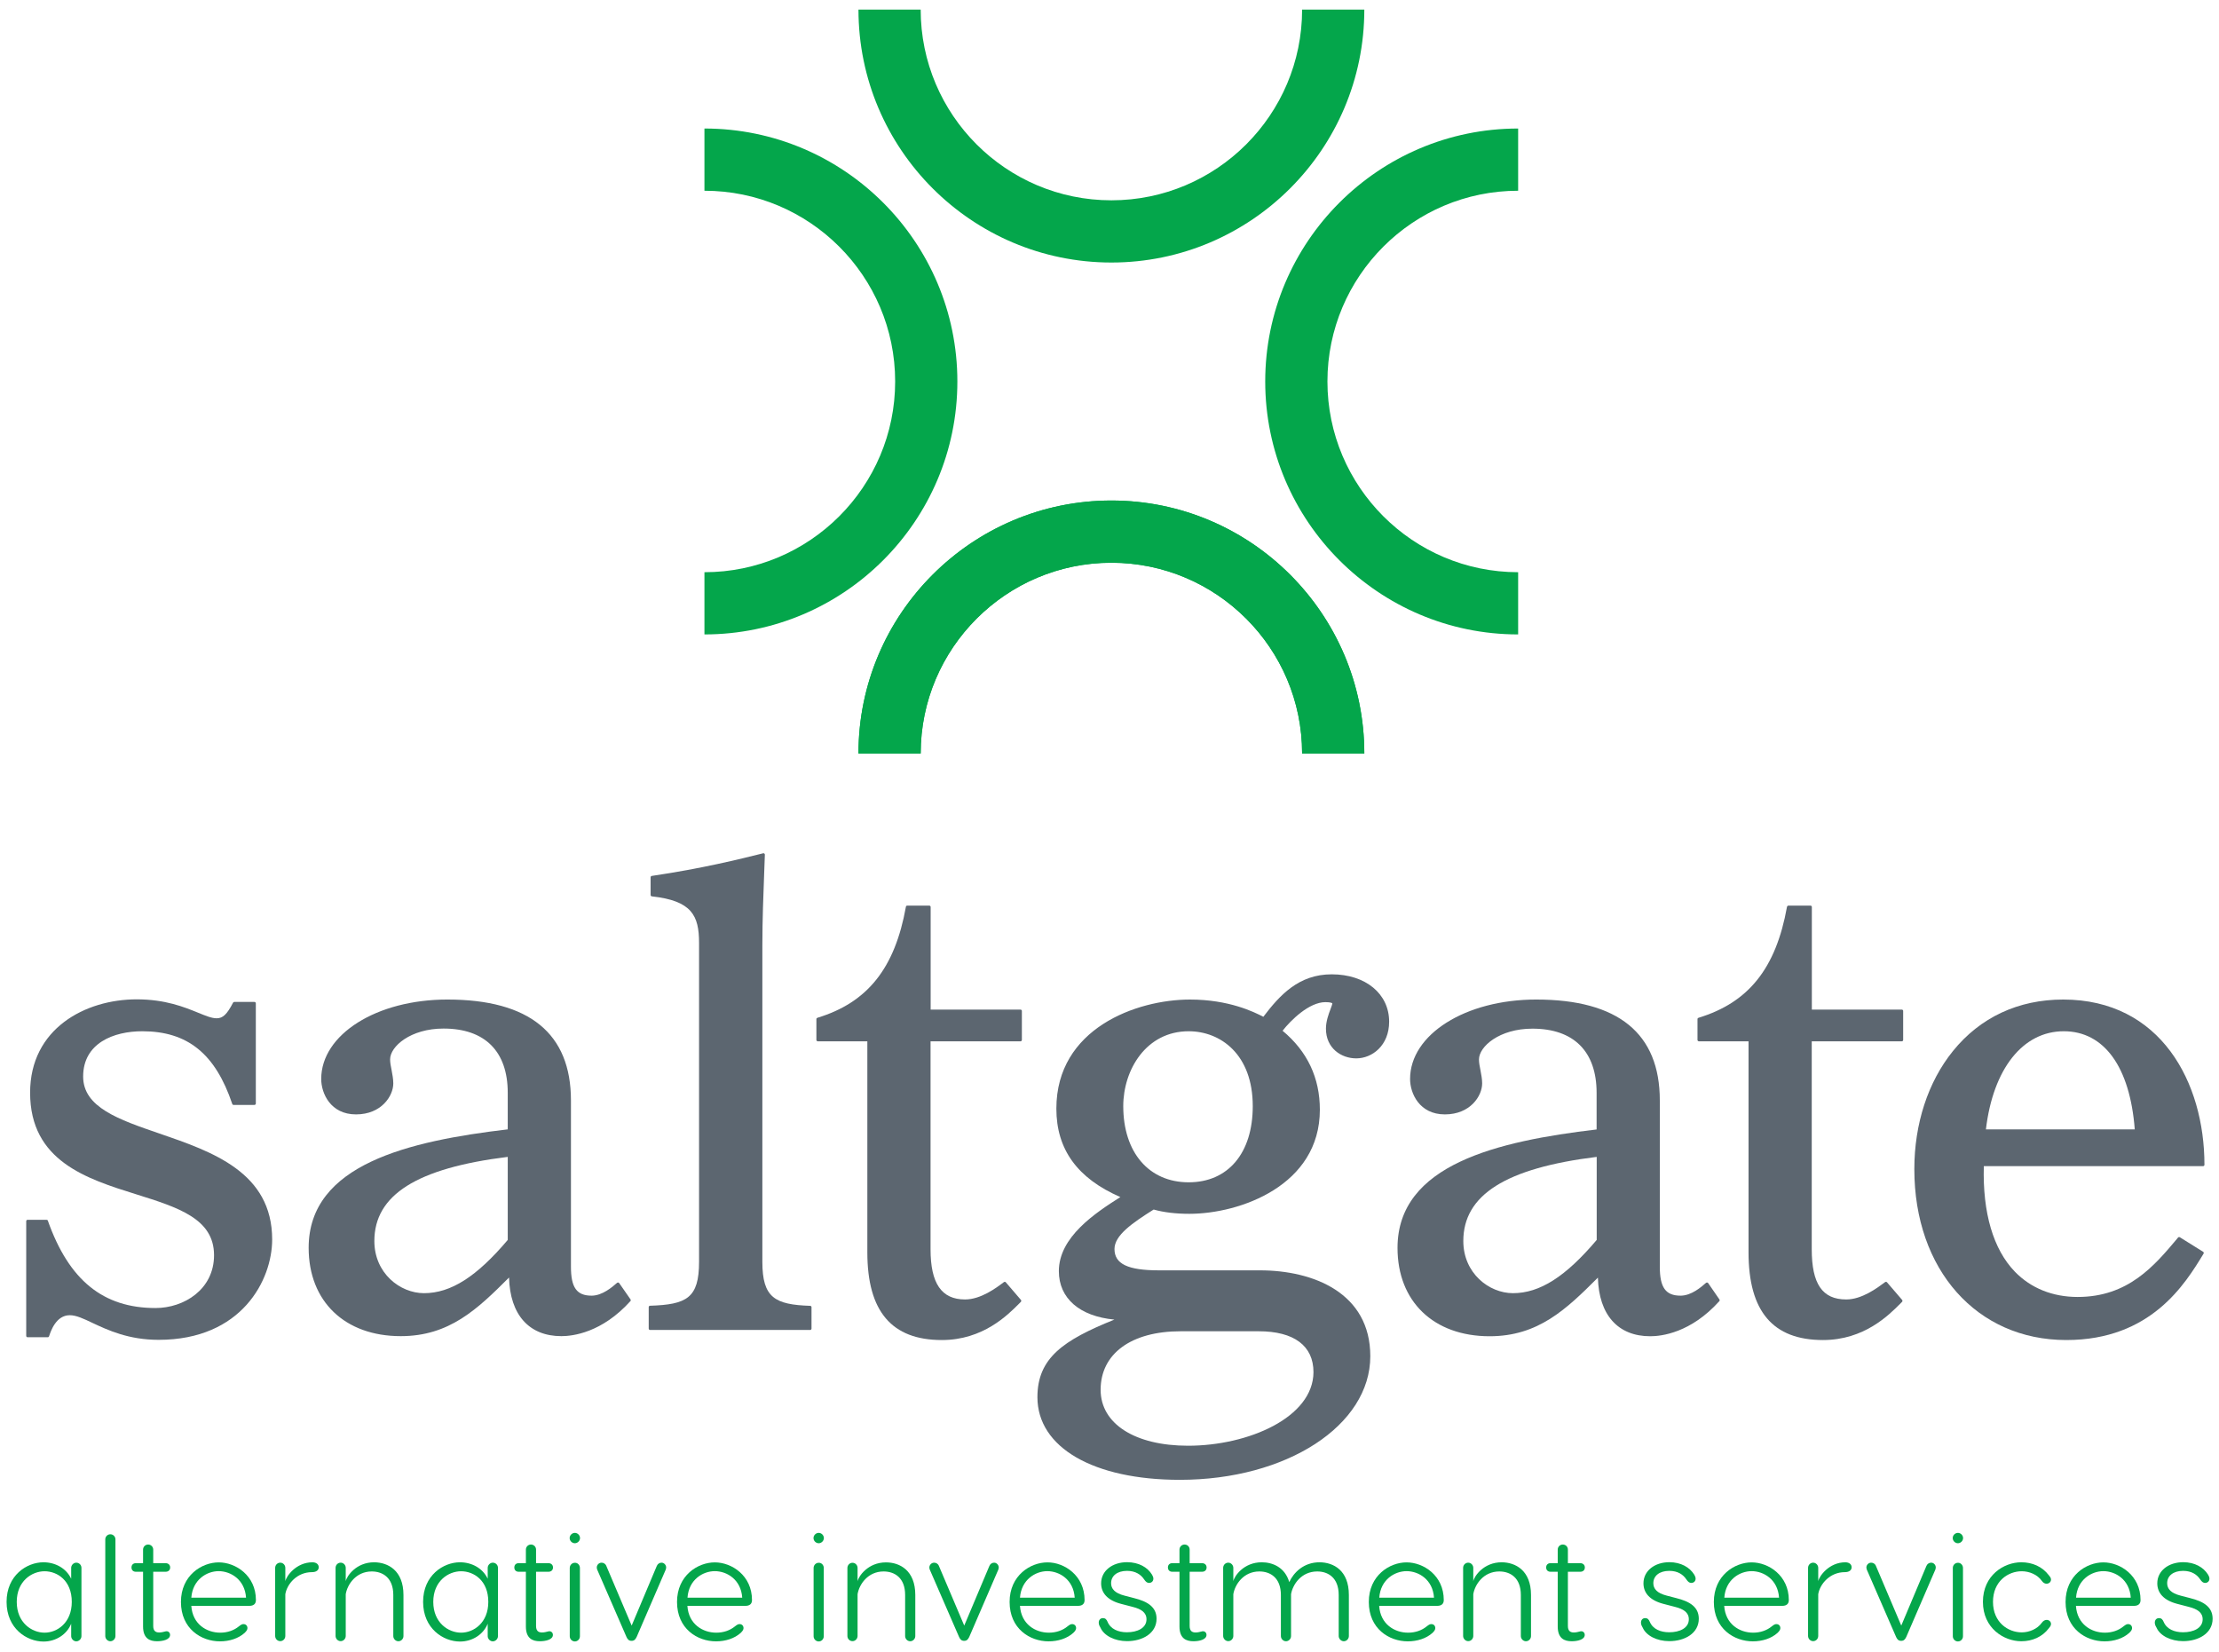
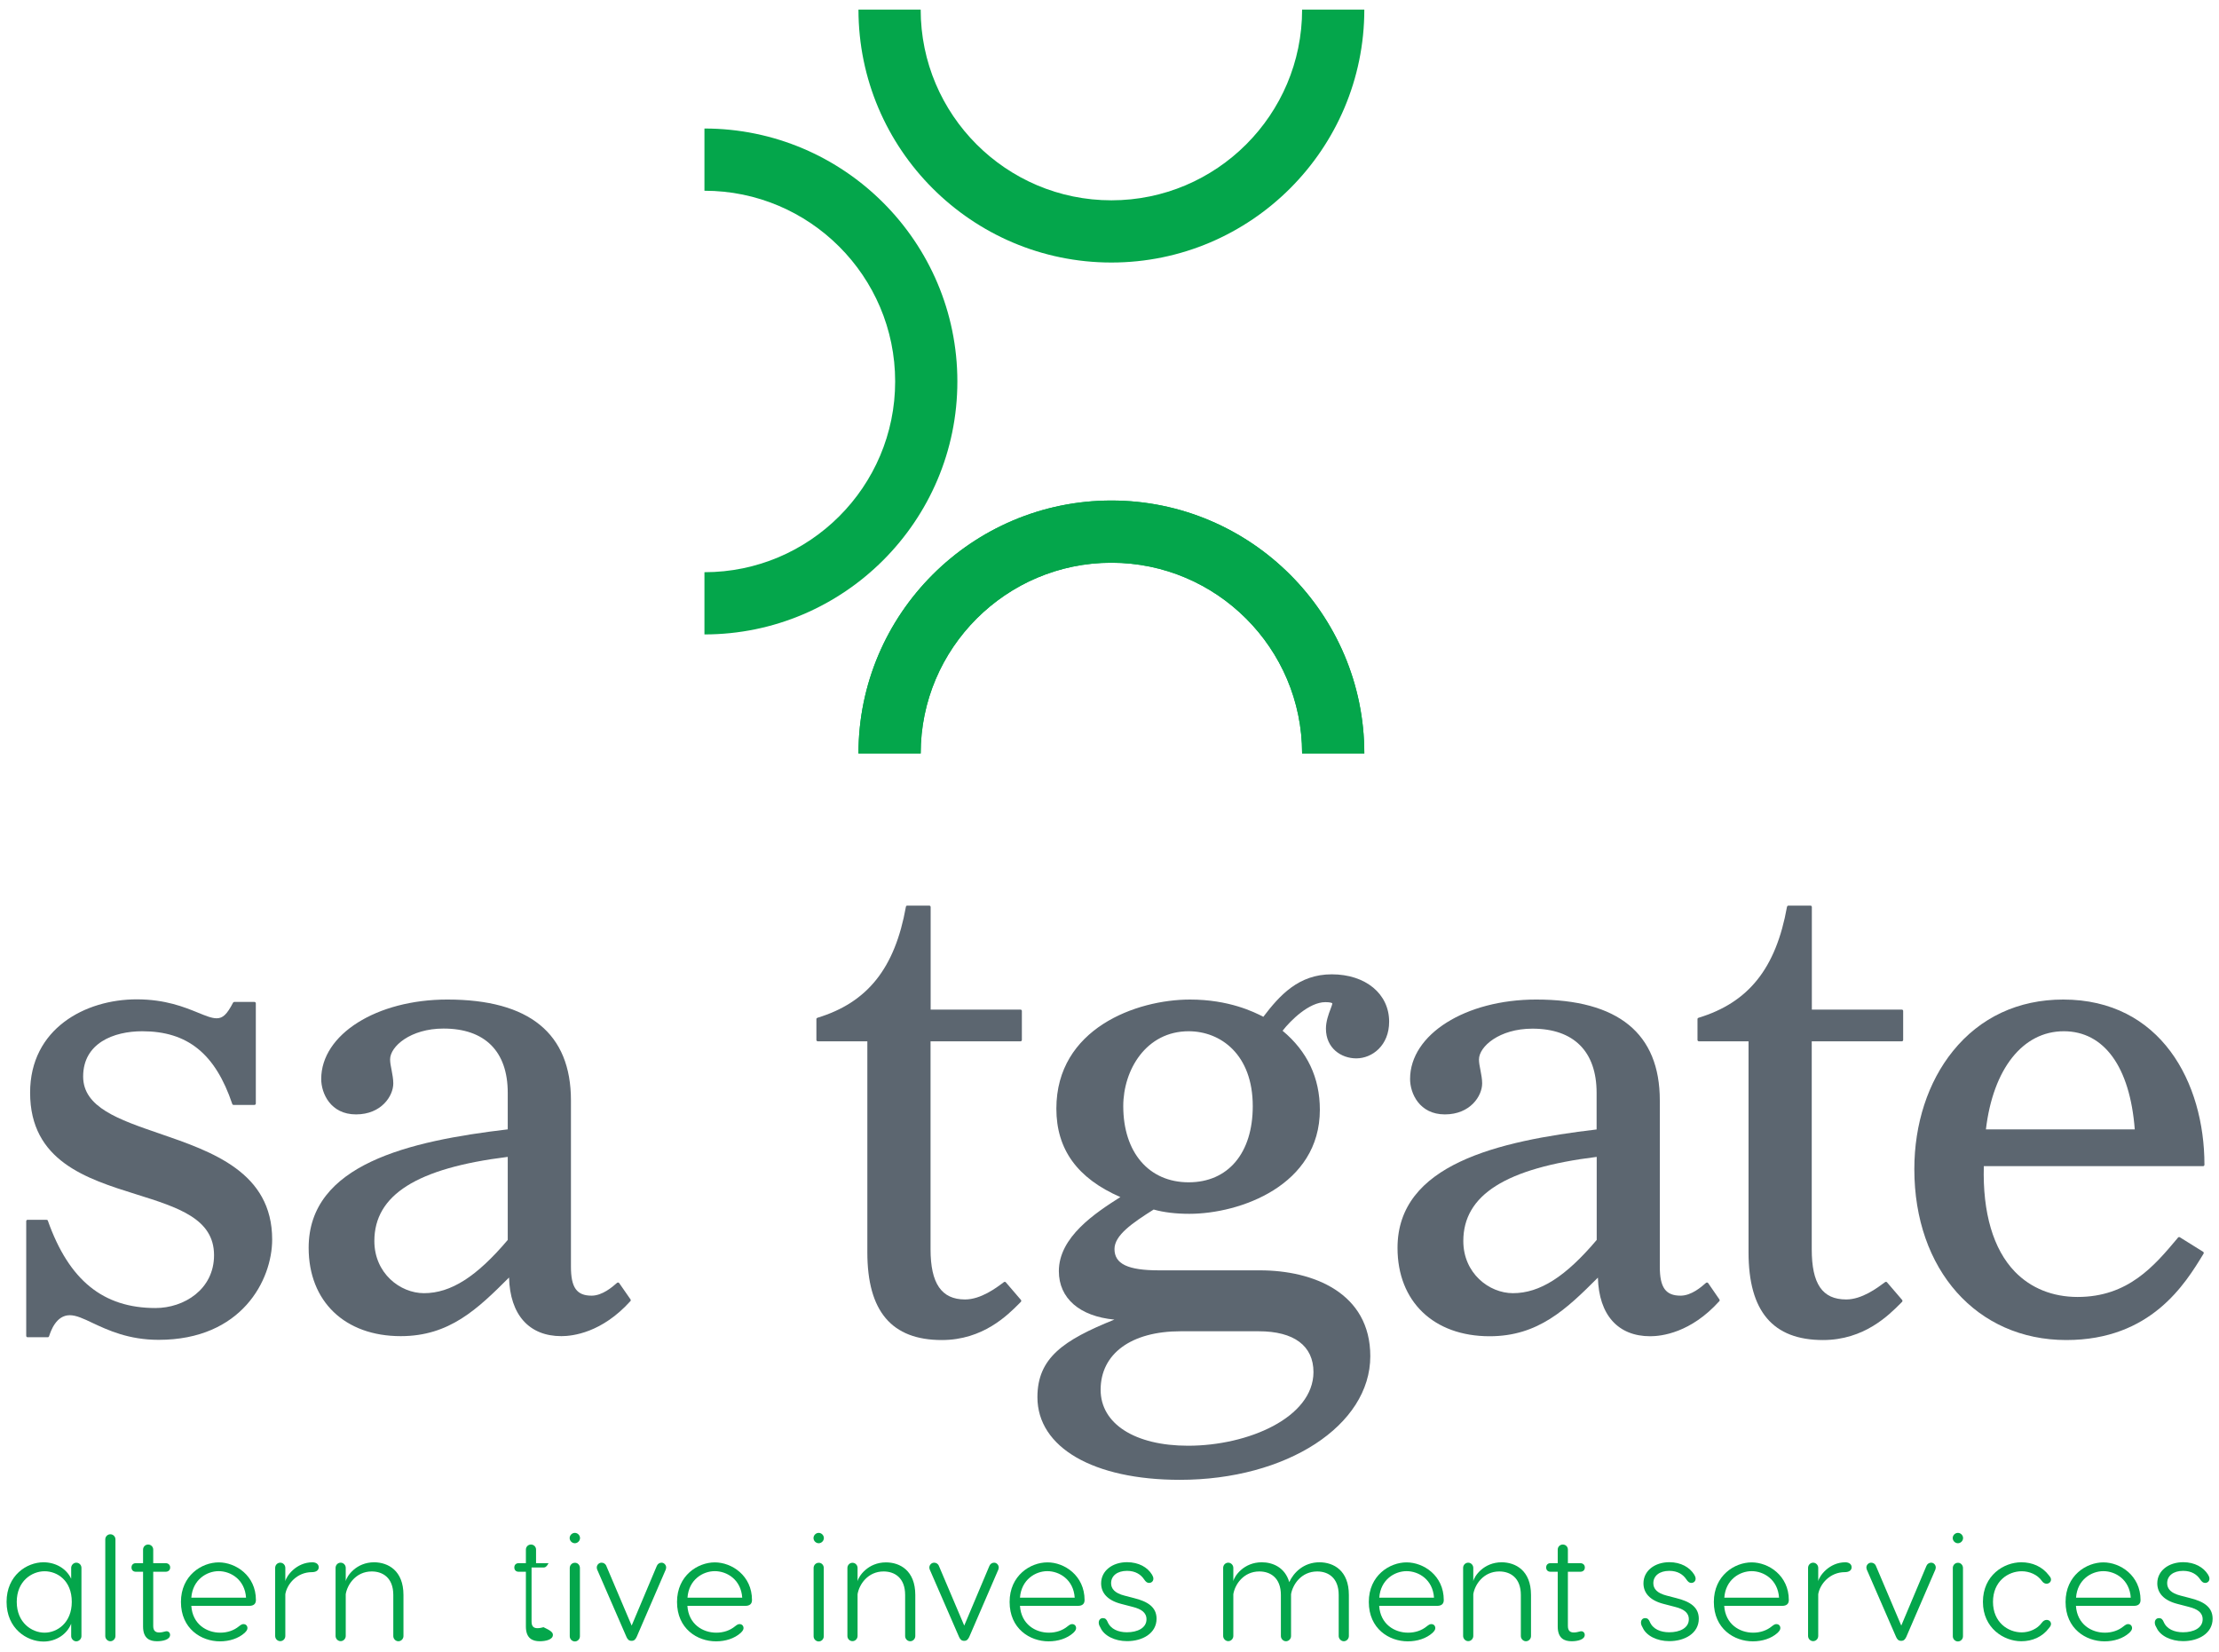
<svg xmlns="http://www.w3.org/2000/svg" id="Layer_1" x="0px" y="0px" viewBox="0 0 222.58 165.65" style="enable-background:new 0 0 222.58 165.65;" xml:space="preserve">
  <style type="text/css"> .st0{fill:#04A64B;} .st1{fill:#5C6670;} </style>
  <g>
    <path class="st0" d="M7.14,158.34v-1.09c0-0.28,0.24-0.52,0.51-0.52c0.3,0,0.52,0.24,0.52,0.52v6.85c0,0.27-0.24,0.52-0.52,0.52 c-0.27,0-0.51-0.25-0.51-0.52v-1.25c-0.43,1.07-1.52,1.79-2.78,1.79c-1.67,0-3.7-1.3-3.7-3.98c0-2.66,2.03-3.97,3.7-3.97 C5.51,156.69,6.63,157.26,7.14,158.34z M7.2,160.66c0-2.15-1.46-3.07-2.73-3.07s-2.79,0.98-2.79,3.07c0,2.1,1.52,3.09,2.79,3.09 S7.2,162.76,7.2,160.66z" />
    <path class="st0" d="M11.07,164.61c-0.28,0-0.51-0.25-0.51-0.52v-9.7c0-0.27,0.22-0.51,0.51-0.51s0.51,0.24,0.51,0.51v9.7 C11.58,164.36,11.35,164.61,11.07,164.61z" />
    <path class="st0" d="M17.06,163.97c0,0.49-0.75,0.64-1.31,0.64c-0.72,0-1.4-0.27-1.4-1.48v-5.49h-0.73c-0.25,0-0.43-0.16-0.43-0.43 s0.18-0.43,0.43-0.43h0.73v-1.36c0-0.28,0.22-0.51,0.51-0.51c0.28,0,0.51,0.22,0.51,0.51v1.36h1.25c0.25,0,0.45,0.16,0.45,0.43 s-0.19,0.43-0.45,0.43h-1.25v5.43c0,0.48,0.21,0.66,0.6,0.66c0.24,0,0.43-0.06,0.6-0.1C16.84,163.54,17.06,163.72,17.06,163.97z" />
    <path class="st0" d="M25.67,160.48c0,0.39-0.24,0.58-0.66,0.58h-5.82c0.12,1.84,1.54,2.69,2.9,2.69c0.72,0,1.37-0.22,1.88-0.64 c0.19-0.15,0.31-0.22,0.45-0.22c0.25,0,0.4,0.18,0.4,0.4c0,0.13-0.06,0.27-0.28,0.48c-0.63,0.57-1.54,0.85-2.48,0.85 c-1.88,0-3.91-1.27-3.91-3.95c0-2.66,2.09-3.97,3.79-3.97S25.67,158.02,25.67,160.48z M19.19,160.24h5.49 c-0.12-1.82-1.54-2.66-2.75-2.66C20.75,157.58,19.33,158.42,19.19,160.24z" />
    <path class="st0" d="M31.97,157.19c0,0.3-0.25,0.49-0.69,0.49c-1.48,0-2.49,1.18-2.66,2.21v4.19c0,0.28-0.22,0.52-0.51,0.52 s-0.51-0.24-0.51-0.52v-6.83c0-0.28,0.22-0.52,0.51-0.52s0.51,0.24,0.51,0.52v1.34c0.09-0.49,1.07-1.9,2.73-1.9 C31.75,156.7,31.97,156.91,31.97,157.19z" />
    <path class="st0" d="M40.47,159.97v4.12c0,0.27-0.22,0.52-0.51,0.52s-0.51-0.25-0.51-0.52v-4.12c0-1.73-1.06-2.36-2.16-2.36 c-1.58,0-2.45,1.3-2.61,2.28v4.19c0,0.27-0.22,0.52-0.51,0.52s-0.51-0.25-0.51-0.52v-6.83c0-0.28,0.22-0.52,0.51-0.52 s0.51,0.24,0.51,0.52v1.34c0.09-0.49,1.03-1.9,2.85-1.9C38.92,156.7,40.47,157.51,40.47,159.97z" />
-     <path class="st0" d="M48.92,158.34v-1.09c0-0.28,0.24-0.52,0.51-0.52c0.3,0,0.52,0.24,0.52,0.52v6.85c0,0.27-0.24,0.52-0.52,0.52 c-0.27,0-0.51-0.25-0.51-0.52v-1.25c-0.43,1.07-1.52,1.79-2.78,1.79c-1.67,0-3.7-1.3-3.7-3.98c0-2.66,2.03-3.97,3.7-3.97 C47.29,156.69,48.41,157.26,48.92,158.34z M48.98,160.66c0-2.15-1.46-3.07-2.73-3.07s-2.79,0.98-2.79,3.07 c0,2.1,1.52,3.09,2.79,3.09S48.98,162.76,48.98,160.66z" />
-     <path class="st0" d="M55.46,163.97c0,0.49-0.75,0.64-1.31,0.64c-0.72,0-1.4-0.27-1.4-1.48v-5.49h-0.73c-0.25,0-0.43-0.16-0.43-0.43 s0.18-0.43,0.43-0.43h0.73v-1.36c0-0.28,0.22-0.51,0.51-0.51c0.28,0,0.51,0.22,0.51,0.51v1.36h1.25c0.25,0,0.45,0.16,0.45,0.43 s-0.19,0.43-0.45,0.43h-1.25v5.43c0,0.48,0.21,0.66,0.6,0.66c0.24,0,0.43-0.06,0.6-0.1C55.24,163.54,55.46,163.72,55.46,163.97z" />
+     <path class="st0" d="M55.46,163.97c0,0.49-0.75,0.64-1.31,0.64c-0.72,0-1.4-0.27-1.4-1.48v-5.49h-0.73c-0.25,0-0.43-0.16-0.43-0.43 s0.18-0.43,0.43-0.43h0.73v-1.36c0-0.28,0.22-0.51,0.51-0.51c0.28,0,0.51,0.22,0.51,0.51v1.36h1.25s-0.19,0.43-0.45,0.43h-1.25v5.43c0,0.48,0.21,0.66,0.6,0.66c0.24,0,0.43-0.06,0.6-0.1C55.24,163.54,55.46,163.72,55.46,163.97z" />
    <path class="st0" d="M57.14,154.26c0-0.28,0.24-0.52,0.52-0.52c0.28,0,0.52,0.24,0.52,0.52s-0.24,0.52-0.52,0.52 C57.38,154.78,57.14,154.54,57.14,154.26z M58.17,157.26v6.85c0,0.28-0.22,0.52-0.51,0.52c-0.28,0-0.51-0.24-0.51-0.52v-6.85 c0-0.28,0.22-0.52,0.51-0.52C57.95,156.73,58.17,156.97,58.17,157.26z" />
    <path class="st0" d="M66.82,157.21c0,0.09-0.03,0.15-0.04,0.21l-2.92,6.76c-0.12,0.24-0.24,0.39-0.51,0.39 c-0.27,0-0.4-0.15-0.51-0.39l-2.94-6.76c-0.02-0.06-0.04-0.12-0.04-0.21c0-0.25,0.21-0.48,0.48-0.48c0.19,0,0.39,0.1,0.48,0.33 l2.54,5.98l2.52-5.98c0.09-0.22,0.28-0.33,0.48-0.33C66.61,156.73,66.82,156.96,66.82,157.21z" />
    <path class="st0" d="M75.43,160.48c0,0.39-0.24,0.58-0.66,0.58h-5.82c0.12,1.84,1.54,2.69,2.9,2.69c0.72,0,1.37-0.22,1.88-0.64 c0.19-0.15,0.31-0.22,0.45-0.22c0.25,0,0.4,0.18,0.4,0.4c0,0.13-0.06,0.27-0.28,0.48c-0.63,0.57-1.54,0.85-2.48,0.85 c-1.88,0-3.91-1.27-3.91-3.95c0-2.66,2.09-3.97,3.79-3.97S75.43,158.02,75.43,160.48z M68.96,160.24h5.49 c-0.12-1.82-1.54-2.66-2.75-2.66C70.51,157.58,69.09,158.42,68.96,160.24z" />
    <path class="st0" d="M81.6,154.26c0-0.28,0.24-0.52,0.52-0.52c0.28,0,0.52,0.24,0.52,0.52s-0.24,0.52-0.52,0.52 C81.84,154.78,81.6,154.54,81.6,154.26z M82.63,157.26v6.85c0,0.28-0.22,0.52-0.51,0.52c-0.28,0-0.51-0.24-0.51-0.52v-6.85 c0-0.28,0.22-0.52,0.51-0.52C82.41,156.73,82.63,156.97,82.63,157.26z" />
    <path class="st0" d="M91.81,159.97v4.12c0,0.27-0.22,0.52-0.51,0.52s-0.51-0.25-0.51-0.52v-4.12c0-1.73-1.06-2.36-2.16-2.36 c-1.58,0-2.45,1.3-2.61,2.28v4.19c0,0.27-0.22,0.52-0.51,0.52S85,164.36,85,164.09v-6.83c0-0.28,0.22-0.52,0.51-0.52 s0.51,0.24,0.51,0.52v1.34c0.09-0.49,1.03-1.9,2.85-1.9C90.26,156.7,91.81,157.51,91.81,159.97z" />
    <path class="st0" d="M100.18,157.21c0,0.09-0.03,0.15-0.04,0.21l-2.92,6.76c-0.12,0.24-0.24,0.39-0.51,0.39 c-0.27,0-0.4-0.15-0.51-0.39l-2.94-6.76c-0.02-0.06-0.04-0.12-0.04-0.21c0-0.25,0.21-0.48,0.48-0.48c0.19,0,0.39,0.1,0.48,0.33 l2.54,5.98l2.52-5.98c0.09-0.22,0.28-0.33,0.48-0.33C99.97,156.73,100.18,156.96,100.18,157.21z" />
    <path class="st0" d="M108.79,160.48c0,0.39-0.24,0.58-0.66,0.58h-5.82c0.12,1.84,1.54,2.69,2.9,2.69c0.72,0,1.37-0.22,1.88-0.64 c0.19-0.15,0.31-0.22,0.45-0.22c0.25,0,0.4,0.18,0.4,0.4c0,0.13-0.06,0.27-0.28,0.48c-0.63,0.57-1.54,0.85-2.48,0.85 c-1.88,0-3.91-1.27-3.91-3.95c0-2.66,2.09-3.97,3.79-3.97C106.76,156.69,108.79,158.02,108.79,160.48z M102.31,160.24h5.49 c-0.12-1.82-1.54-2.66-2.75-2.66C103.87,157.58,102.45,158.42,102.31,160.24z" />
    <path class="st0" d="M115.56,157.94c0.09,0.15,0.13,0.27,0.13,0.4c0,0.25-0.19,0.42-0.43,0.42c-0.19,0-0.33-0.1-0.51-0.37 c-0.3-0.45-0.84-0.84-1.7-0.84c-1,0-1.6,0.51-1.6,1.24c0,0.57,0.39,1,1.33,1.24l0.96,0.25c1.39,0.34,2.27,0.91,2.27,2.07 c0,1.46-1.4,2.25-2.96,2.25c-1.24,0-2.31-0.55-2.66-1.34c-0.06-0.12-0.18-0.28-0.18-0.51c0-0.27,0.16-0.46,0.42-0.46 c0.24,0,0.36,0.13,0.46,0.36c0.31,0.75,1.09,1.06,1.95,1.06c1.04,0,1.96-0.42,1.96-1.3c0-0.7-0.55-1.03-1.36-1.24l-1.19-0.31 c-1.39-0.36-2-1.12-2-2.06c0-1.25,1.12-2.12,2.61-2.12C114.22,156.69,115.1,157.18,115.56,157.94z" />
-     <path class="st0" d="M121.02,163.97c0,0.49-0.75,0.64-1.31,0.64c-0.72,0-1.4-0.27-1.4-1.48v-5.49h-0.73 c-0.25,0-0.43-0.16-0.43-0.43s0.18-0.43,0.43-0.43h0.73v-1.36c0-0.28,0.22-0.51,0.51-0.51s0.51,0.22,0.51,0.51v1.36h1.25 c0.25,0,0.45,0.16,0.45,0.43s-0.19,0.43-0.45,0.43h-1.25v5.43c0,0.48,0.21,0.66,0.6,0.66c0.24,0,0.43-0.06,0.6-0.1 C120.8,163.54,121.02,163.72,121.02,163.97z" />
    <path class="st0" d="M135.3,159.97v4.12c0,0.27-0.22,0.52-0.51,0.52c-0.27,0-0.51-0.25-0.51-0.52v-4.12c0-1.73-1.06-2.36-2.15-2.36 c-1.6,0-2.46,1.3-2.63,2.28v0.08v4.12c0,0.27-0.22,0.52-0.51,0.52c-0.28,0-0.51-0.25-0.51-0.52v-4.12c0-1.73-1.06-2.36-2.16-2.36 c-1.58,0-2.45,1.3-2.61,2.28v4.19c0,0.27-0.22,0.52-0.51,0.52c-0.28,0-0.51-0.25-0.51-0.52v-6.83c0-0.28,0.22-0.52,0.51-0.52 c0.28,0,0.51,0.24,0.51,0.52v1.34c0.09-0.49,1.03-1.9,2.85-1.9c1.1,0,2.33,0.51,2.76,1.99c0.43-0.94,1.43-1.99,3.04-1.99 C133.77,156.7,135.3,157.51,135.3,159.97z" />
    <path class="st0" d="M144.82,160.48c0,0.39-0.24,0.58-0.66,0.58h-5.82c0.12,1.84,1.54,2.69,2.9,2.69c0.72,0,1.37-0.22,1.88-0.64 c0.19-0.15,0.31-0.22,0.45-0.22c0.25,0,0.4,0.18,0.4,0.4c0,0.13-0.06,0.27-0.28,0.48c-0.63,0.57-1.54,0.85-2.48,0.85 c-1.88,0-3.91-1.27-3.91-3.95c0-2.66,2.09-3.97,3.79-3.97S144.82,158.02,144.82,160.48z M138.35,160.24h5.49 c-0.12-1.82-1.54-2.66-2.75-2.66C139.9,157.58,138.48,158.42,138.35,160.24z" />
    <path class="st0" d="M153.57,159.97v4.12c0,0.27-0.22,0.52-0.51,0.52c-0.28,0-0.51-0.25-0.51-0.52v-4.12 c0-1.73-1.06-2.36-2.16-2.36c-1.58,0-2.45,1.3-2.61,2.28v4.19c0,0.27-0.22,0.52-0.51,0.52c-0.28,0-0.51-0.25-0.51-0.52v-6.83 c0-0.28,0.22-0.52,0.51-0.52c0.28,0,0.51,0.24,0.51,0.52v1.34c0.09-0.49,1.03-1.9,2.85-1.9 C152.02,156.7,153.57,157.51,153.57,159.97z" />
    <path class="st0" d="M158.96,163.97c0,0.49-0.75,0.64-1.31,0.64c-0.72,0-1.4-0.27-1.4-1.48v-5.49h-0.73 c-0.25,0-0.43-0.16-0.43-0.43s0.18-0.43,0.43-0.43h0.73v-1.36c0-0.28,0.22-0.51,0.51-0.51s0.51,0.22,0.51,0.51v1.36h1.25 c0.25,0,0.45,0.16,0.45,0.43s-0.19,0.43-0.45,0.43h-1.25v5.43c0,0.48,0.21,0.66,0.6,0.66c0.24,0,0.43-0.06,0.6-0.1 C158.74,163.54,158.96,163.72,158.96,163.97z" />
    <path class="st0" d="M169.95,157.94c0.09,0.15,0.13,0.27,0.13,0.4c0,0.25-0.19,0.42-0.43,0.42c-0.19,0-0.33-0.1-0.51-0.37 c-0.3-0.45-0.83-0.84-1.7-0.84c-1,0-1.6,0.51-1.6,1.24c0,0.57,0.39,1,1.33,1.24l0.96,0.25c1.39,0.34,2.27,0.91,2.27,2.07 c0,1.46-1.4,2.25-2.96,2.25c-1.24,0-2.31-0.55-2.66-1.34c-0.06-0.12-0.18-0.28-0.18-0.51c0-0.27,0.16-0.46,0.42-0.46 c0.24,0,0.36,0.13,0.46,0.36c0.31,0.75,1.09,1.06,1.96,1.06c1.04,0,1.96-0.42,1.96-1.3c0-0.7-0.55-1.03-1.36-1.24l-1.19-0.31 c-1.39-0.36-2-1.12-2-2.06c0-1.25,1.12-2.12,2.61-2.12C168.6,156.69,169.48,157.18,169.95,157.94z" />
    <path class="st0" d="M179.43,160.48c0,0.39-0.24,0.58-0.66,0.58h-5.82c0.12,1.84,1.54,2.69,2.9,2.69c0.72,0,1.37-0.22,1.88-0.64 c0.19-0.15,0.31-0.22,0.45-0.22c0.25,0,0.4,0.18,0.4,0.4c0,0.13-0.06,0.27-0.28,0.48c-0.63,0.57-1.54,0.85-2.48,0.85 c-1.88,0-3.91-1.27-3.91-3.95c0-2.66,2.09-3.97,3.79-3.97S179.43,158.02,179.43,160.48z M172.96,160.24h5.49 c-0.12-1.82-1.54-2.66-2.75-2.66C174.51,157.58,173.09,158.42,172.96,160.24z" />
    <path class="st0" d="M185.73,157.19c0,0.3-0.25,0.49-0.69,0.49c-1.48,0-2.49,1.18-2.66,2.21v4.19c0,0.28-0.22,0.52-0.51,0.52 c-0.28,0-0.51-0.24-0.51-0.52v-6.83c0-0.28,0.22-0.52,0.51-0.52c0.28,0,0.51,0.24,0.51,0.52v1.34c0.09-0.49,1.07-1.9,2.73-1.9 C185.51,156.7,185.73,156.91,185.73,157.19z" />
    <path class="st0" d="M194.17,157.21c0,0.09-0.03,0.15-0.04,0.21l-2.92,6.76c-0.12,0.24-0.24,0.39-0.51,0.39s-0.4-0.15-0.51-0.39 l-2.94-6.76c-0.01-0.06-0.04-0.12-0.04-0.21c0-0.25,0.21-0.48,0.48-0.48c0.19,0,0.39,0.1,0.48,0.33l2.54,5.98l2.52-5.98 c0.09-0.22,0.28-0.33,0.48-0.33C193.97,156.73,194.17,156.96,194.17,157.21z" />
    <path class="st0" d="M195.87,154.26c0-0.28,0.24-0.52,0.52-0.52c0.28,0,0.52,0.24,0.52,0.52s-0.24,0.52-0.52,0.52 C196.11,154.78,195.87,154.54,195.87,154.26z M196.9,157.26v6.85c0,0.28-0.22,0.52-0.51,0.52c-0.28,0-0.51-0.24-0.51-0.52v-6.85 c0-0.28,0.22-0.52,0.51-0.52C196.67,156.73,196.9,156.97,196.9,157.26z" />
    <path class="st0" d="M205.73,162.88c0,0.18-0.12,0.3-0.22,0.43c-0.66,0.87-1.66,1.3-2.76,1.3c-1.75,0-3.85-1.31-3.85-3.95 c0-2.66,2.1-3.97,3.85-3.97c1.1,0,2.1,0.43,2.76,1.3c0.1,0.13,0.22,0.25,0.22,0.43c0,0.25-0.21,0.42-0.45,0.42 c-0.18,0-0.34-0.1-0.46-0.27c-0.46-0.66-1.28-0.98-2.03-0.98c-1.36,0-2.88,1-2.88,3.07c0,2.06,1.52,3.06,2.88,3.06 c0.75,0,1.57-0.33,2.03-0.98c0.12-0.16,0.28-0.27,0.46-0.27C205.52,162.46,205.73,162.63,205.73,162.88z" />
    <path class="st0" d="M214.71,160.48c0,0.39-0.24,0.58-0.66,0.58h-5.82c0.12,1.84,1.54,2.69,2.9,2.69c0.72,0,1.37-0.22,1.88-0.64 c0.19-0.15,0.31-0.22,0.45-0.22c0.25,0,0.4,0.18,0.4,0.4c0,0.13-0.06,0.27-0.28,0.48c-0.63,0.57-1.54,0.85-2.48,0.85 c-1.88,0-3.91-1.27-3.91-3.95c0-2.66,2.09-3.97,3.79-3.97S214.71,158.02,214.71,160.48z M208.24,160.24h5.49 c-0.12-1.82-1.54-2.66-2.75-2.66C209.79,157.58,208.37,158.42,208.24,160.24z" />
    <path class="st0" d="M221.49,157.94c0.09,0.15,0.13,0.27,0.13,0.4c0,0.25-0.19,0.42-0.43,0.42c-0.19,0-0.33-0.1-0.51-0.37 c-0.3-0.45-0.83-0.84-1.7-0.84c-1,0-1.6,0.51-1.6,1.24c0,0.57,0.39,1,1.33,1.24l0.96,0.25c1.39,0.34,2.27,0.91,2.27,2.07 c0,1.46-1.4,2.25-2.96,2.25c-1.24,0-2.31-0.55-2.66-1.34c-0.06-0.12-0.18-0.28-0.18-0.51c0-0.27,0.16-0.46,0.42-0.46 c0.24,0,0.36,0.13,0.46,0.36c0.31,0.75,1.09,1.06,1.96,1.06c1.04,0,1.96-0.42,1.96-1.3c0-0.7-0.55-1.03-1.36-1.24l-1.19-0.31 c-1.39-0.36-2-1.12-2-2.06c0-1.25,1.12-2.12,2.61-2.12C220.14,156.69,221.02,157.18,221.49,157.94z" />
  </g>
  <g>
    <g>
      <path class="st0" d="M136.85,75.57h-6.24c0-10.55-8.58-19.13-19.13-19.13c-10.55,0-19.13,8.58-19.13,19.13h-6.24 c0-13.99,11.38-25.37,25.37-25.37S136.85,61.58,136.85,75.57z" />
      <path class="st0" d="M111.48,26.33c-13.99,0-25.37-11.38-25.37-25.37h6.24c0,10.55,8.58,19.13,19.13,19.13 c10.55,0,19.13-8.58,19.13-19.13h6.24C136.85,14.95,125.47,26.33,111.48,26.33z" />
-       <path class="st0" d="M152.28,63.63c-13.99,0-25.37-11.38-25.37-25.37s11.38-25.37,25.37-25.37v6.24 c-10.55,0-19.13,8.58-19.13,19.13c0,10.55,8.58,19.13,19.13,19.13V63.63z" />
      <path class="st0" d="M70.66,63.63v-6.24c10.55,0,19.13-8.58,19.13-19.13c0-10.55-8.58-19.13-19.13-19.13v-6.24 c13.99,0,25.37,11.38,25.37,25.37S84.64,63.63,70.66,63.63z" />
    </g>
    <path class="st0" d="M136.85,75.57h-6.24c0-10.55-8.58-19.13-19.13-19.13c-10.55,0-19.13,8.58-19.13,19.13h-6.24 c0-13.99,11.38-25.37,25.37-25.37S136.85,61.58,136.85,75.57z" />
  </g>
  <g>
    <path class="st1" d="M16,113.69c-4.11-1.41-7.66-2.63-7.66-5.72c0-3.35,3.06-4.54,5.93-4.54c4.54,0,7.33,2.25,9.03,7.3 c0.02,0.06,0.07,0.09,0.13,0.09h2.09c0.07,0,0.14-0.06,0.14-0.14v-10.05c0-0.08-0.06-0.14-0.14-0.14H23.5 c-0.05,0-0.1,0.03-0.12,0.07c-0.62,1.19-1.03,1.57-1.65,1.57c-0.5,0-1.1-0.25-1.86-0.56c-1.38-0.56-3.28-1.34-6.16-1.34 c-5.15,0-10.69,2.93-10.69,9.36c0,6.86,5.67,8.64,10.66,10.2c4.18,1.31,7.79,2.44,7.79,6.1c0,3.44-3.02,5.3-5.87,5.3 c-5.25,0-8.68-2.78-10.8-8.76c-0.02-0.06-0.07-0.09-0.13-0.09h-1.9c-0.08,0-0.14,0.06-0.14,0.14v11.5c0,0.08,0.06,0.14,0.14,0.14 h2.02c0.06,0,0.11-0.04,0.13-0.09c0.17-0.52,0.7-2.12,2.08-2.12c0.64,0,1.37,0.34,2.29,0.78c1.52,0.71,3.6,1.69,6.62,1.69 c8.35,0,11.39-6.02,11.39-10.06C27.3,117.58,21.3,115.51,16,113.69z" />
    <path class="st1" d="M63.25,130.33l-1.14-1.64c-0.02-0.03-0.06-0.05-0.1-0.06c-0.04,0-0.08,0.01-0.11,0.03 c-0.48,0.42-1.48,1.29-2.56,1.29c-1.49,0-2.07-0.81-2.07-2.9v-16.68c0-6.72-4.17-10.12-12.4-10.12c-7.09,0-12.65,3.5-12.65,7.97 c0,1.43,0.93,3.55,3.49,3.55c2.55,0,3.74-1.85,3.74-3.11c0-0.44-0.09-0.89-0.17-1.33c-0.08-0.39-0.15-0.76-0.15-1.08 c0-1.29,2.04-3.09,5.36-3.09c4.15,0,6.44,2.29,6.44,6.44v3.67c-9.9,1.17-19.97,3.5-19.97,11.88c0,5.38,3.63,8.86,9.24,8.86 c4.87,0,7.68-2.7,10.86-5.88c0.1,3.74,2.01,5.88,5.25,5.88c1.13,0,4.07-0.34,6.93-3.52C63.28,130.45,63.28,130.38,63.25,130.33z M42.53,129.7c-2.4,0-4.98-2-4.98-5.23c0-4.62,4.25-7.31,13.38-8.44v8.33C47.81,128.05,45.22,129.7,42.53,129.7z" />
-     <path class="st1" d="M81.27,130.97c-3.54-0.12-4.8-0.81-4.8-4.41V94.76c0-2.46,0.1-5.05,0.18-7.13c0.03-0.73,0.05-1.37,0.07-1.91 c0-0.04-0.02-0.08-0.05-0.11c-0.03-0.03-0.08-0.04-0.12-0.03l-0.16,0.04c-2.09,0.52-5.97,1.49-11.01,2.23 c-0.07,0.01-0.12,0.07-0.12,0.14v1.77c0,0.07,0.05,0.13,0.12,0.14c4.01,0.44,4.74,1.92,4.74,4.67v31.98c0,3.64-1.23,4.29-4.92,4.41 c-0.07,0-0.13,0.06-0.13,0.14v2.15c0,0.08,0.06,0.14,0.14,0.14h16.05c0.08,0,0.14-0.06,0.14-0.14v-2.15 C81.4,131.03,81.34,130.97,81.27,130.97z" />
    <path class="st1" d="M102.37,101.26h-9.02V90.97c0-0.08-0.06-0.14-0.14-0.14h-2.21c-0.07,0-0.12,0.05-0.13,0.11 c-1.11,6.18-3.85,9.61-8.88,11.14c-0.06,0.02-0.1,0.07-0.1,0.13v2.09c0,0.07,0.06,0.14,0.14,0.14H87v21.16 c0,5.92,2.44,8.8,7.47,8.8c4.13,0,6.61-2.5,7.8-3.7l0.13-0.13c0.05-0.05,0.05-0.13,0.01-0.19l-1.52-1.77 c-0.05-0.06-0.13-0.06-0.19-0.02l-0.03,0.02c-0.74,0.56-2.29,1.72-3.87,1.72c-2.36,0-3.46-1.6-3.46-5.04v-20.85h9.02 c0.08,0,0.14-0.06,0.14-0.14v-2.91C102.5,101.32,102.44,101.26,102.37,101.26z" />
    <path class="st1" d="M133,103.17c0,1.96,1.53,2.98,3.04,2.98c1.6,0,3.3-1.29,3.3-3.68c0-2.8-2.37-4.75-5.76-4.75 c-3.31,0-5.21,2.09-6.86,4.26c-0.94-0.49-3.46-1.73-7.35-1.73c-5.39,0-13.41,2.91-13.41,10.94c0,4.08,2.1,6.99,6.42,8.87 c-2.54,1.61-6.17,4.01-6.17,7.43c0,2.72,2.08,4.53,5.57,4.86c-5.12,2.06-7.72,3.85-7.72,7.78c0,5.04,5.61,8.29,14.29,8.29 c10.71,0,19.1-5.45,19.1-12.4c0-6.35-5.72-8.61-11.07-8.61h-10.11c-3.14,0-4.48-0.64-4.48-2.14c0-1.37,1.77-2.6,3.93-3.96 c1.03,0.29,2.24,0.43,3.58,0.43c5.06,0,13.09-2.83,13.09-10.44c0-3.2-1.26-5.86-3.74-7.92c0.82-1.05,2.66-2.87,4.3-2.87 c0.51,0,0.67,0.09,0.69,0.12c0,0.09-0.08,0.31-0.17,0.55C133.26,101.72,133,102.45,133,103.17z M119.23,103.43 c3.2,0,6.43,2.32,6.43,7.51c0,4.71-2.47,7.64-6.43,7.64c-3.99,0-6.56-3-6.56-7.64C112.67,107.3,114.97,103.43,119.23,103.43z M119.17,145c-5.33,0-8.77-2.2-8.77-5.61c0-3.62,3.07-5.87,8.02-5.87h7.84c3.54,0,5.49,1.46,5.49,4.1 C131.73,142.17,125.21,145,119.17,145z" />
    <path class="st1" d="M171.34,128.69c-0.02-0.03-0.06-0.05-0.1-0.06c-0.04,0-0.08,0.01-0.11,0.03c-0.48,0.42-1.47,1.29-2.56,1.29 c-1.49,0-2.08-0.81-2.08-2.9v-16.68c0-6.72-4.17-10.12-12.4-10.12c-7.09,0-12.65,3.5-12.65,7.97c0,1.43,0.93,3.55,3.49,3.55 c2.55,0,3.74-1.85,3.74-3.11c0-0.44-0.09-0.89-0.17-1.32c-0.08-0.39-0.15-0.76-0.15-1.08c0-1.29,2.04-3.09,5.36-3.09 c4.15,0,6.44,2.29,6.44,6.44v3.67c-9.9,1.17-19.97,3.5-19.97,11.88c0,5.38,3.63,8.86,9.24,8.86c4.87,0,7.68-2.7,10.86-5.88 c0.1,3.74,2.01,5.88,5.25,5.88c1.13,0,4.07-0.34,6.93-3.52c0.04-0.05,0.05-0.12,0.01-0.17L171.34,128.69z M151.76,129.7 c-2.4,0-4.98-2-4.98-5.23c0-4.62,4.25-7.31,13.38-8.44v8.33C157.04,128.05,154.45,129.7,151.76,129.7z" />
    <path class="st1" d="M190.77,101.26h-9.03V90.97c0-0.08-0.06-0.14-0.14-0.14h-2.21c-0.07,0-0.12,0.05-0.14,0.11 c-1.11,6.18-3.85,9.61-8.88,11.14c-0.06,0.02-0.1,0.07-0.1,0.13v2.09c0,0.07,0.06,0.14,0.14,0.14h4.98v21.16 c0,5.92,2.44,8.8,7.47,8.8c4.13,0,6.61-2.5,7.8-3.7l0.13-0.13c0.05-0.05,0.05-0.13,0.01-0.19l-1.52-1.77 c-0.05-0.06-0.13-0.06-0.19-0.02l-0.03,0.02c-0.75,0.56-2.3,1.72-3.87,1.72c-2.4,0-3.46-1.56-3.46-5.04v-20.85h9.03 c0.08,0,0.14-0.06,0.14-0.14v-2.91C190.9,101.32,190.84,101.26,190.77,101.26z" />
    <path class="st1" d="M220.98,116.96c0.08,0,0.14-0.06,0.14-0.14c0-8.25-4.38-16.57-14.17-16.57c-4.5,0-8.33,1.79-11.06,5.17 c-2.5,3.09-3.87,7.3-3.87,11.84c0,10.09,6.27,17.14,15.24,17.14c8.5,0,11.93-5.63,13.77-8.66c0.04-0.06,0.02-0.15-0.04-0.19 l-2.34-1.46c-0.06-0.03-0.13-0.02-0.18,0.03l-0.07,0.09c-2.31,2.75-4.93,5.87-10,5.87c-2.51,0-4.69-0.88-6.29-2.53 c-2.17-2.24-3.25-5.91-3.12-10.59H220.98z M199.2,113.27c0.72-6.07,3.7-9.84,7.81-9.84c4.05,0,6.64,3.58,7.12,9.84H199.2z" />
  </g>
</svg>